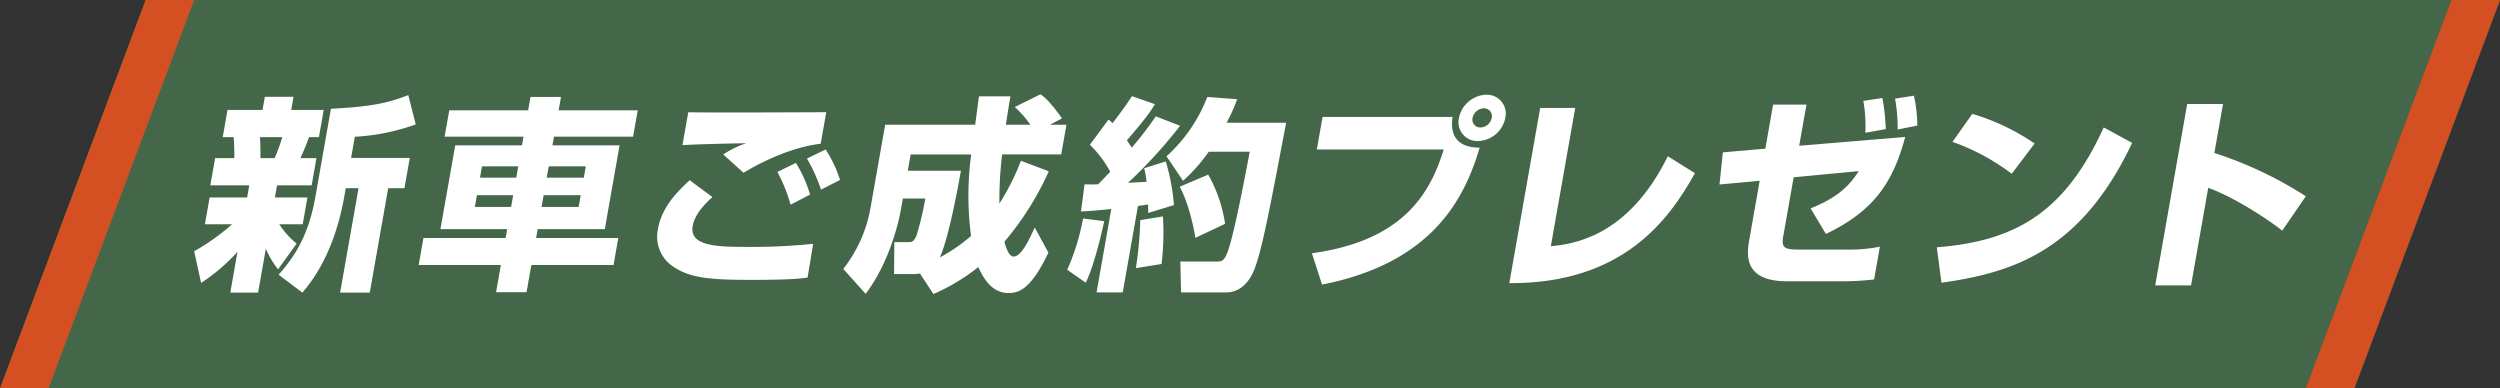
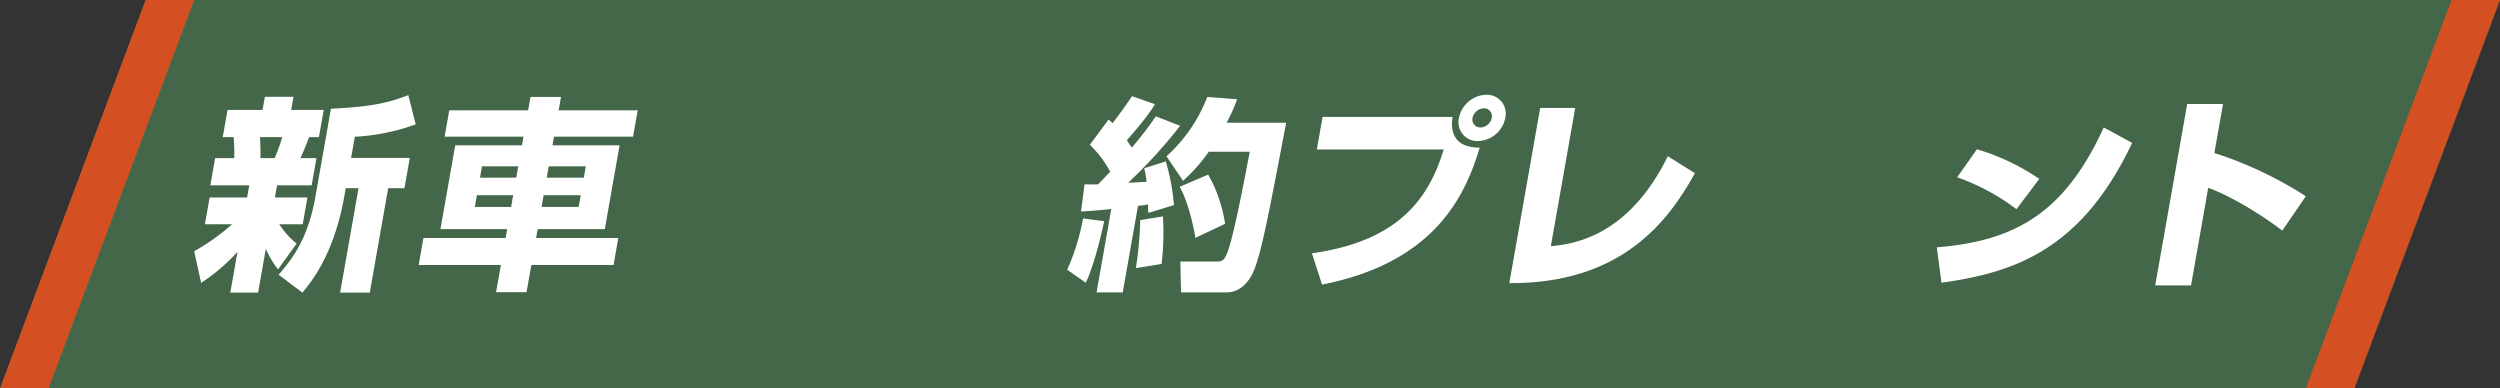
<svg xmlns="http://www.w3.org/2000/svg" width="515" height="80" viewBox="0 0 515 80">
  <rect x="0" y="0" width="515" height="80" fill="#333333" stroke="none" />
  <g id="グループ_17124" data-name="グループ 17124" transform="translate(-443 -1874)">
    <path id="パス_16906" data-name="パス 16906" d="M30,0H515L485,80H0Z" transform="translate(443 1874)" fill="#436748" />
    <path id="パス_16907" data-name="パス 16907" d="M0,0H10L-20,80H-30Z" transform="translate(473 1874)" fill="#d44f22" />
    <path id="パス_16910" data-name="パス 16910" d="M0,0H10L-20,80H-30Z" transform="translate(948 1874)" fill="#d44f22" />
    <g id="ご成約プレゼント" transform="translate(-4775.094 -2618.193)" style="isolation: isolate">
      <g id="グループ_17122" data-name="グループ 17122" transform="translate(5258.094 4511.618)" style="isolation: isolate">
        <path id="パス_17001" data-name="パス 17001" d="M5258.094,4543.96a44.175,44.175,0,0,0,7.811-5.558h-5.6l.972-5.516H5269l.441-2.5h-8.02l.988-5.6h3.945a42.912,42.912,0,0,0-.127-4.328h-2.249l.986-5.6h7.213l.479-2.714h5.9l-.478,2.714h6.7l-.986,5.6h-2.037c-.566,1.527-.885,2.376-1.783,4.328h3.311l-.988,5.6h-7.129l-.441,2.5h6.7l-.972,5.516h-4.836a17.279,17.279,0,0,0,3.581,3.987l-3.82,5.3a18.226,18.226,0,0,1-2.521-4.244l-1.593,9.037h-5.727l1.48-8.4a38.414,38.414,0,0,1-7.494,6.405Zm13.563-23.5c.112,2.248.095,3.309.085,4.328h2.927a39.133,39.133,0,0,0,1.571-4.328Zm32.074-2.63a43.484,43.484,0,0,1-12.542,2.546l-.77,4.37h12.092l-1.1,6.236h-3.351l-3.793,21.508h-6.11l3.793-21.508h-2.631l-.292,1.654c-2.1,11.921-6.8,17.648-8.635,19.854l-4.906-3.69c3.446-3.9,6.195-8.188,7.6-16.164l3.181-18.03c8.771-.423,12.069-1.316,15.938-2.8Z" transform="translate(-5258.094 -4511.633)" fill="#fff" />
        <path id="パス_17002" data-name="パス 17002" d="M5352.4,4520.4h-16.293l-.314,1.781h13.832l-3.044,17.267h-13.832l-.321,1.824h16.929l-.979,5.558h-16.93l-.987,5.6h-6.28l.988-5.6h-16.931l.98-5.558h16.93l.322-1.824h-13.748l3.043-17.267h13.749l.313-1.781H5313.58l.958-5.431h16.251l.487-2.757h6.279l-.486,2.757h16.293Zm-32.166,12.047-.427,2.418h7.469l.427-2.418Zm1.047-5.938-.411,2.333h7.468l.411-2.333Zm12.7,5.938-.427,2.418h7.638l.426-2.418Zm1.047-5.938-.411,2.333h7.636l.411-2.333Z" transform="translate(-5261.99 -4511.665)" fill="#fff" />
-         <path id="パス_17003" data-name="パス 17003" d="M5372.892,4533.1c-1.264,1.146-3.6,3.352-4.061,5.939-.755,4.284,5.262,4.328,11.628,4.328a122.776,122.776,0,0,0,13.18-.636l-1.143,6.958c-1.607.211-3.6.467-11.538.467-8.953,0-12.74-.425-16.189-2.759a7.358,7.358,0,0,1-3.093-7.721c.755-4.285,3.585-7.338,6.525-10.054Zm22.3-10.987c-5.854.72-11.729,3.479-15.9,5.981l-4.172-3.776a20.31,20.31,0,0,1,4.69-2.292c-.884-.042-11.069.213-13.094.383l1.2-6.788c4.475.128,24.354,0,28.427,0Zm-6.2,12.557a32.676,32.676,0,0,0-2.716-6.746l3.809-1.866a26.355,26.355,0,0,1,2.921,6.532Zm6.272-3.1a33.832,33.832,0,0,0-2.9-6.406l3.851-1.868a25.724,25.724,0,0,1,2.966,6.28Z" transform="translate(-5266.132 -4511.929)" fill="#fff" />
-         <path id="パス_17004" data-name="パス 17004" d="M5418.867,4548.528a5.664,5.664,0,0,1-1.3.126h-4.031l.056-6.575h2.885c.636,0,1.1,0,1.683-1.358a63.3,63.3,0,0,0,1.813-7.637h-4.625l-.427,2.418c-.173.975-1.873,10.138-7.238,17.224l-4.611-5.134a28.3,28.3,0,0,0,5.616-12.6l3.015-17.1h18.542c.122-.933.671-5.007.778-5.855h6.491c-.209,1.188-.373,2.122-.947,5.855h5.05a20.582,20.582,0,0,0-3.218-3.648l5.3-2.631c1.714,1.1,3.989,4.328,4.429,4.963l-2.481,1.316h3.4l-1.077,6.108h-12.178a80.519,80.519,0,0,0-.558,10.139,50.025,50.025,0,0,0,4.442-8.823l5.729,2.163a60.836,60.836,0,0,1-9.137,14.51c.382,1.441.99,3.055,1.881,3.055,1.57,0,3.064-3.182,4.363-5.982l2.822,5.175c-3.63,7.594-6.092,8.315-8.212,8.315-3.1,0-4.886-2.375-6.229-5.345a40.9,40.9,0,0,1-9.253,5.556Zm8.443-21.17c-.375,2.121-2.395,13.574-4.338,17.86a35.186,35.186,0,0,0,6.421-4.412,63.526,63.526,0,0,1,.035-16.8h-12.474l-.591,3.352Z" transform="translate(-5269.359 -4511.618)" fill="#fff" />
        <path id="パス_17005" data-name="パス 17005" d="M5460.715,4537.783c-.229,1.061-1.88,8.74-3.806,12.684l-3.814-2.671a47.047,47.047,0,0,0,3.262-10.564Zm-4.049-7.593c1.308.042,1.944.042,2.8,0,1.605-1.655,2.078-2.164,2.492-2.588a23.21,23.21,0,0,0-4.2-5.558l3.84-5.176a6.482,6.482,0,0,1,.85.722c1.661-2.207,2.436-3.224,3.991-5.557l4.717,1.654c-.72,1.188-1.617,2.673-5.765,7.424.229.382.5.764,1,1.527a72.608,72.608,0,0,0,4.957-6.449l5,1.951a101.563,101.563,0,0,1-10.727,11.751c.516-.042,3.211-.169,3.812-.212a17.633,17.633,0,0,0-.48-2.8l4.448-1.4a43.907,43.907,0,0,1,1.68,8.995l-5.291,1.612c-.027-.807-.017-1.1-.032-1.739-.44.084-.787.127-2.089.3l-3.142,17.818h-5.389l3.03-17.183c-3.8.383-4.869.426-6.241.511Zm16.145,6.617a54.659,54.659,0,0,1-.285,9.8l-5.283.847a77.034,77.034,0,0,0,.893-9.884Zm15.289-24.138a34.955,34.955,0,0,1-2.169,4.835h12.263c-3.4,17.86-5.007,26.473-6.636,30.417-.6,1.486-2.286,4.54-5.68,4.54h-9.334l-.15-6.363h7.382c1.061,0,1.612,0,2.332-1.91,1.27-3.351,3.293-13.872,4.583-20.7h-8.443a34.359,34.359,0,0,1-5.3,5.982l-3.4-5.049a31.787,31.787,0,0,0,8.392-12.217Zm-5.963,15.526a29.193,29.193,0,0,1,3.474,10.139l-6.109,2.885c-.368-2.249-1.436-7.255-3.237-10.522Z" transform="translate(-5273.246 -4511.65)" fill="#fff" />
        <path id="パス_17006" data-name="パス 17006" d="M5536.715,4516.292c-.721,5.048,2.322,6.321,5.589,6.321-3.011,10.1-9.392,23.673-32.469,28.211l-2.088-6.448c18.4-2.545,24.244-11.878,27.149-21.383H5508.76l1.182-6.7Zm10.867.212a5.9,5.9,0,0,1-5.589,4.751,3.88,3.88,0,0,1-3.958-4.751,5.96,5.96,0,0,1,5.641-4.793A3.9,3.9,0,0,1,5547.582,4516.5Zm-6.746,0a1.616,1.616,0,0,0,1.649,1.951,2.421,2.421,0,0,0,2.3-1.951,1.617,1.617,0,0,0-1.6-1.994A2.479,2.479,0,0,0,5540.836,4516.5Z" transform="translate(-5277.493 -4511.625)" fill="#fff" />
        <path id="パス_17007" data-name="パス 17007" d="M5560.389,4543.162c4.325-.466,15.787-1.7,24.1-18.539l5.582,3.479c-5.355,9.673-14.923,22.783-38.237,22.655l6.365-36.1h7.215Z" transform="translate(-5280.918 -4511.854)" fill="#fff" />
-         <path id="パス_17008" data-name="パス 17008" d="M5637.038,4520.426c-2.5,9.375-6.47,15.271-16.338,19.981l-3.146-5.261c5.665-2.292,7.944-4.625,9.924-7.68l-13.42,1.273-2.109,11.963c-.419,2.377-.091,2.928,3.048,2.928h10.311a30.649,30.649,0,0,0,6.513-.595l-1.19,6.747a55.936,55.936,0,0,1-6.474.38H5612.7c-9.292,0-8.252-5.9-7.75-8.738l2.109-11.964-8.281.764.7-6.619,8.748-.764,1.6-9.078h6.874l-1.5,8.483Zm-8.21-.85a30.115,30.115,0,0,0-.411-6.575l3.924-.595a43.193,43.193,0,0,1,.695,6.406Zm6.654-.679a33.711,33.711,0,0,0-.532-6.362l3.881-.6a28.325,28.325,0,0,1,.7,6.152Z" transform="translate(-5284.566 -4511.643)" fill="#fff" />
-         <path id="パス_17009" data-name="パス 17009" d="M5647.317,4543.478c16.737-1.314,26.544-7.594,34.394-24.69l5.847,3.183c-10.481,22.143-24.4,26.725-39.278,28.8Zm15.443-15.145a45.2,45.2,0,0,0-12.207-6.577l4.072-5.769a45.838,45.838,0,0,1,12.84,6.108Z" transform="translate(-5288.337 -4511.958)" fill="#fff" />
+         <path id="パス_17009" data-name="パス 17009" d="M5647.317,4543.478c16.737-1.314,26.544-7.594,34.394-24.69l5.847,3.183c-10.481,22.143-24.4,26.725-39.278,28.8m15.443-15.145a45.2,45.2,0,0,0-12.207-6.577l4.072-5.769a45.838,45.838,0,0,1,12.84,6.108Z" transform="translate(-5288.337 -4511.958)" fill="#fff" />
        <path id="パス_17010" data-name="パス 17010" d="M5710.07,4513.78l-1.781,10.1a80.039,80.039,0,0,1,18.838,8.909l-4.855,7.084c-3.883-3.01-10.342-7.041-15.247-8.824l-3.545,20.11H5696.1l6.59-37.377Z" transform="translate(-5292.127 -4511.786)" fill="#fff" />
      </g>
    </g>
  </g>
</svg>